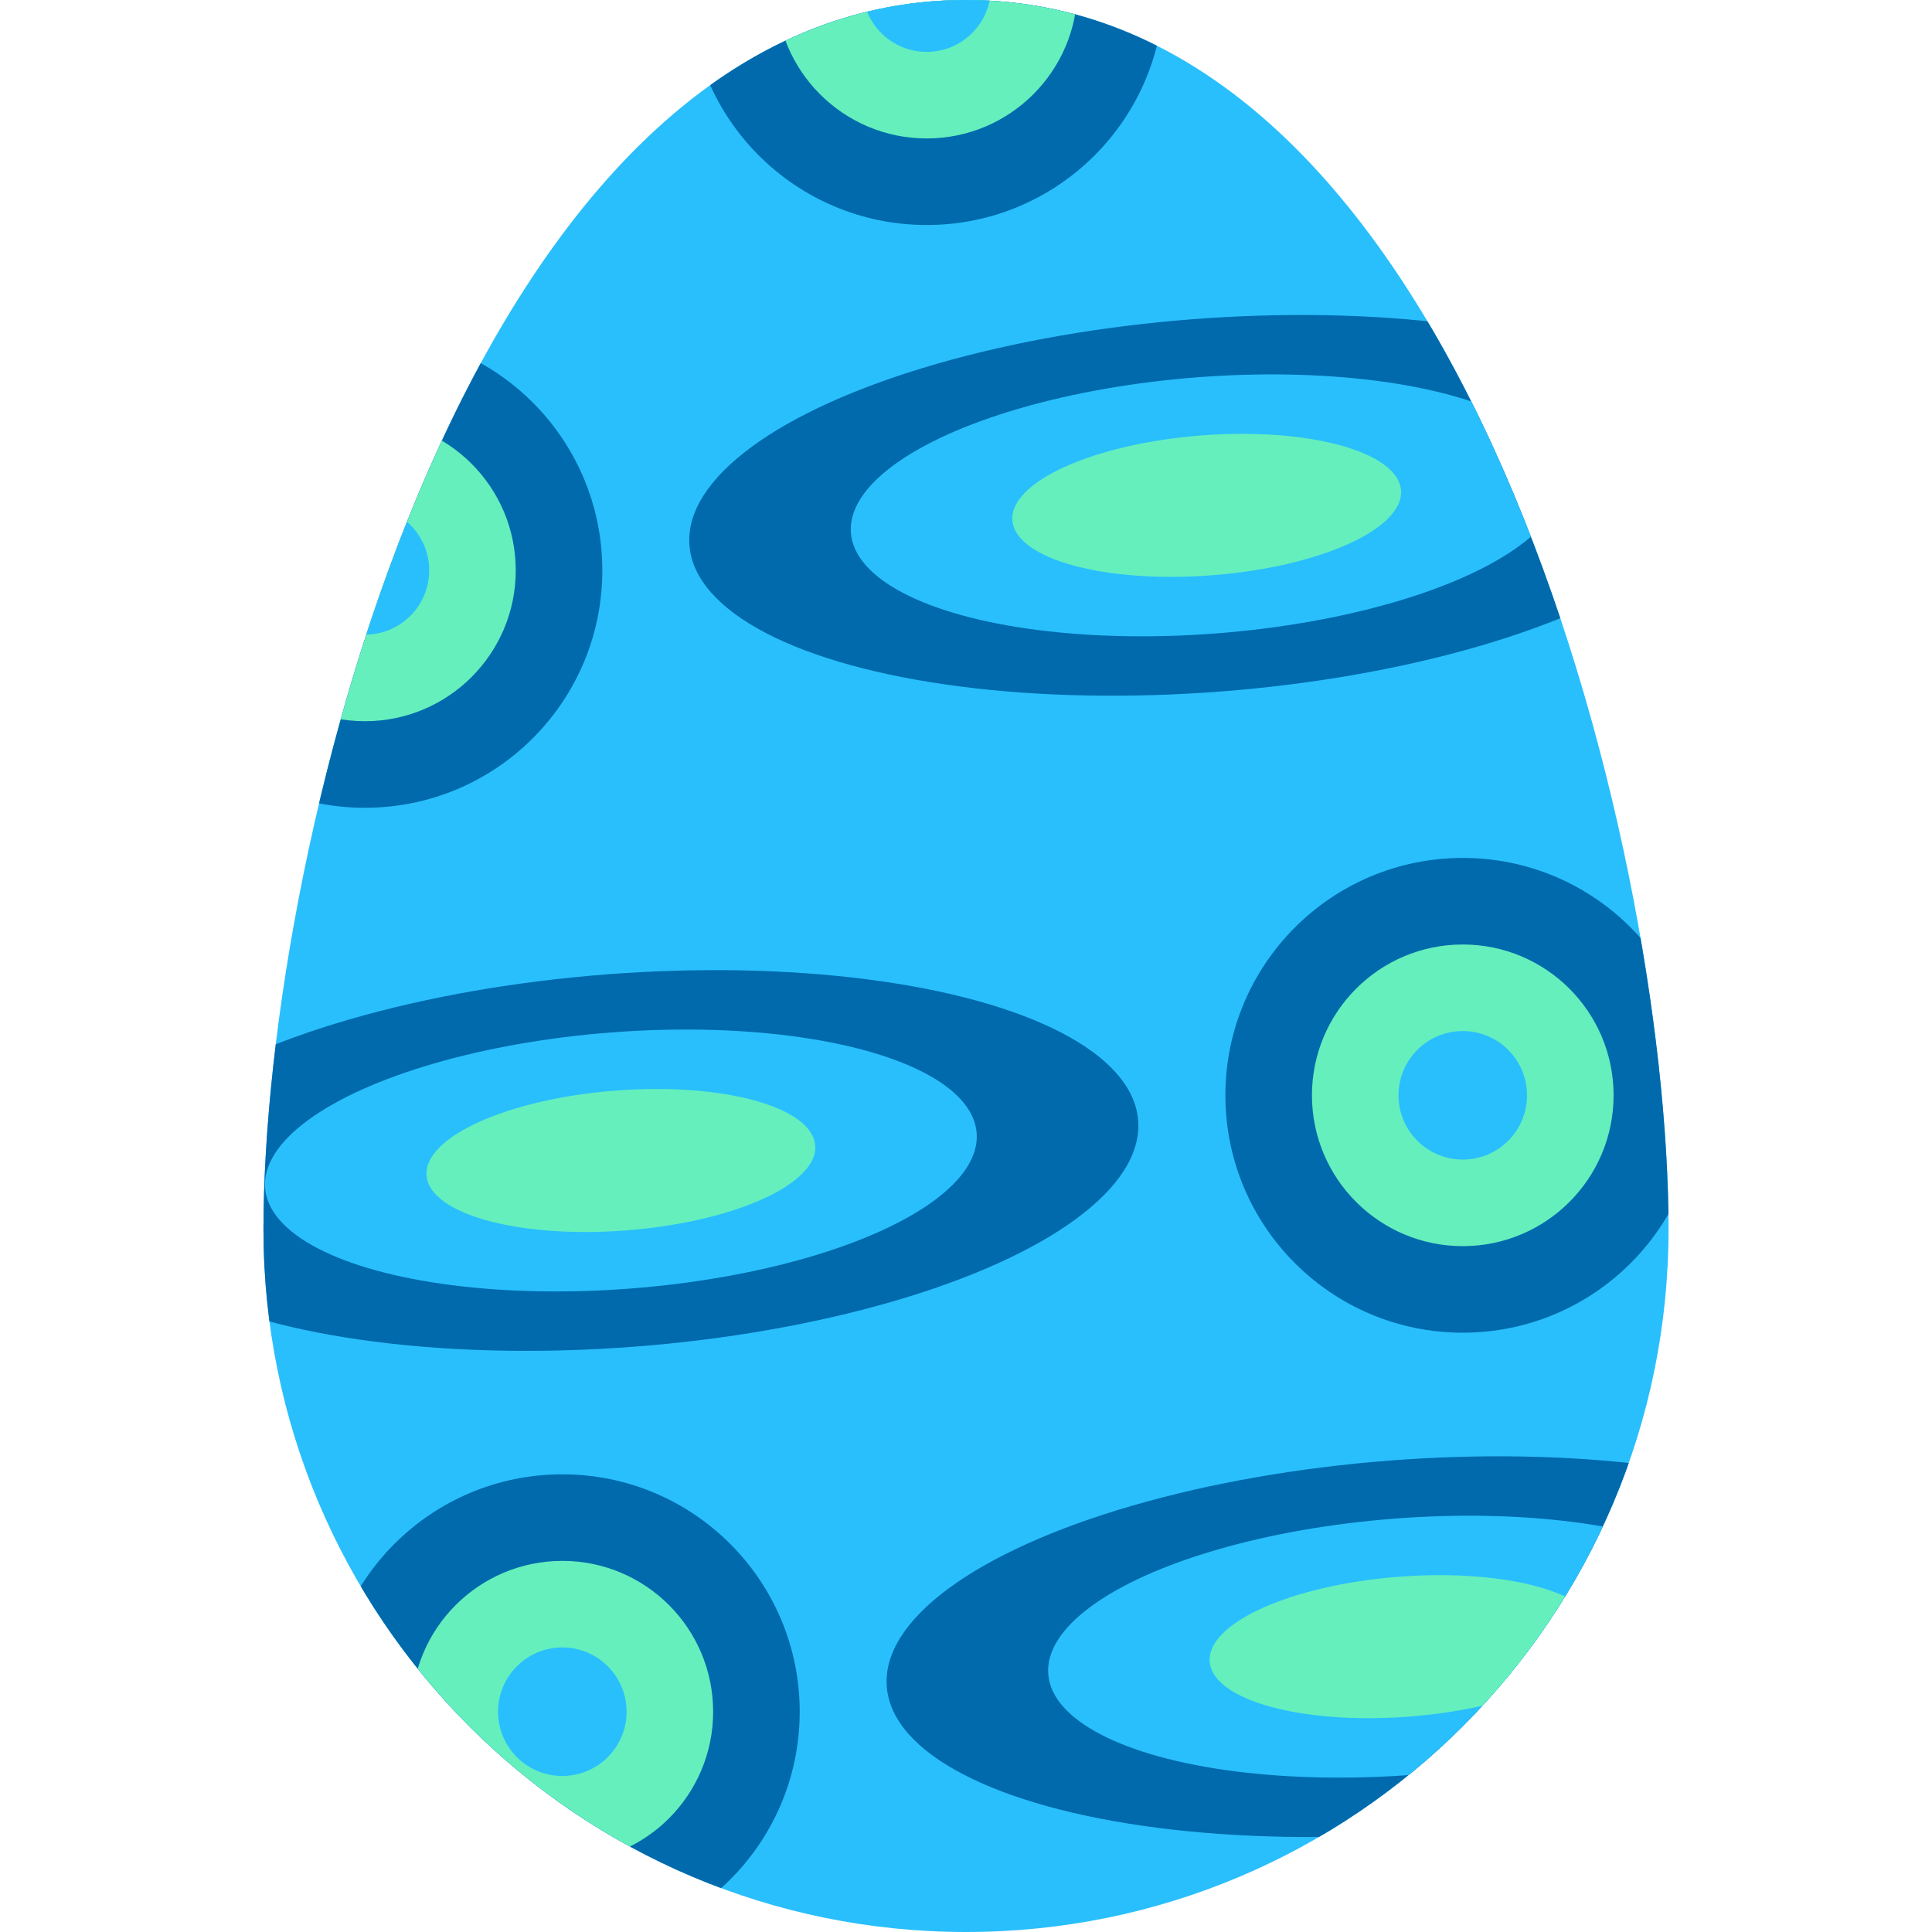
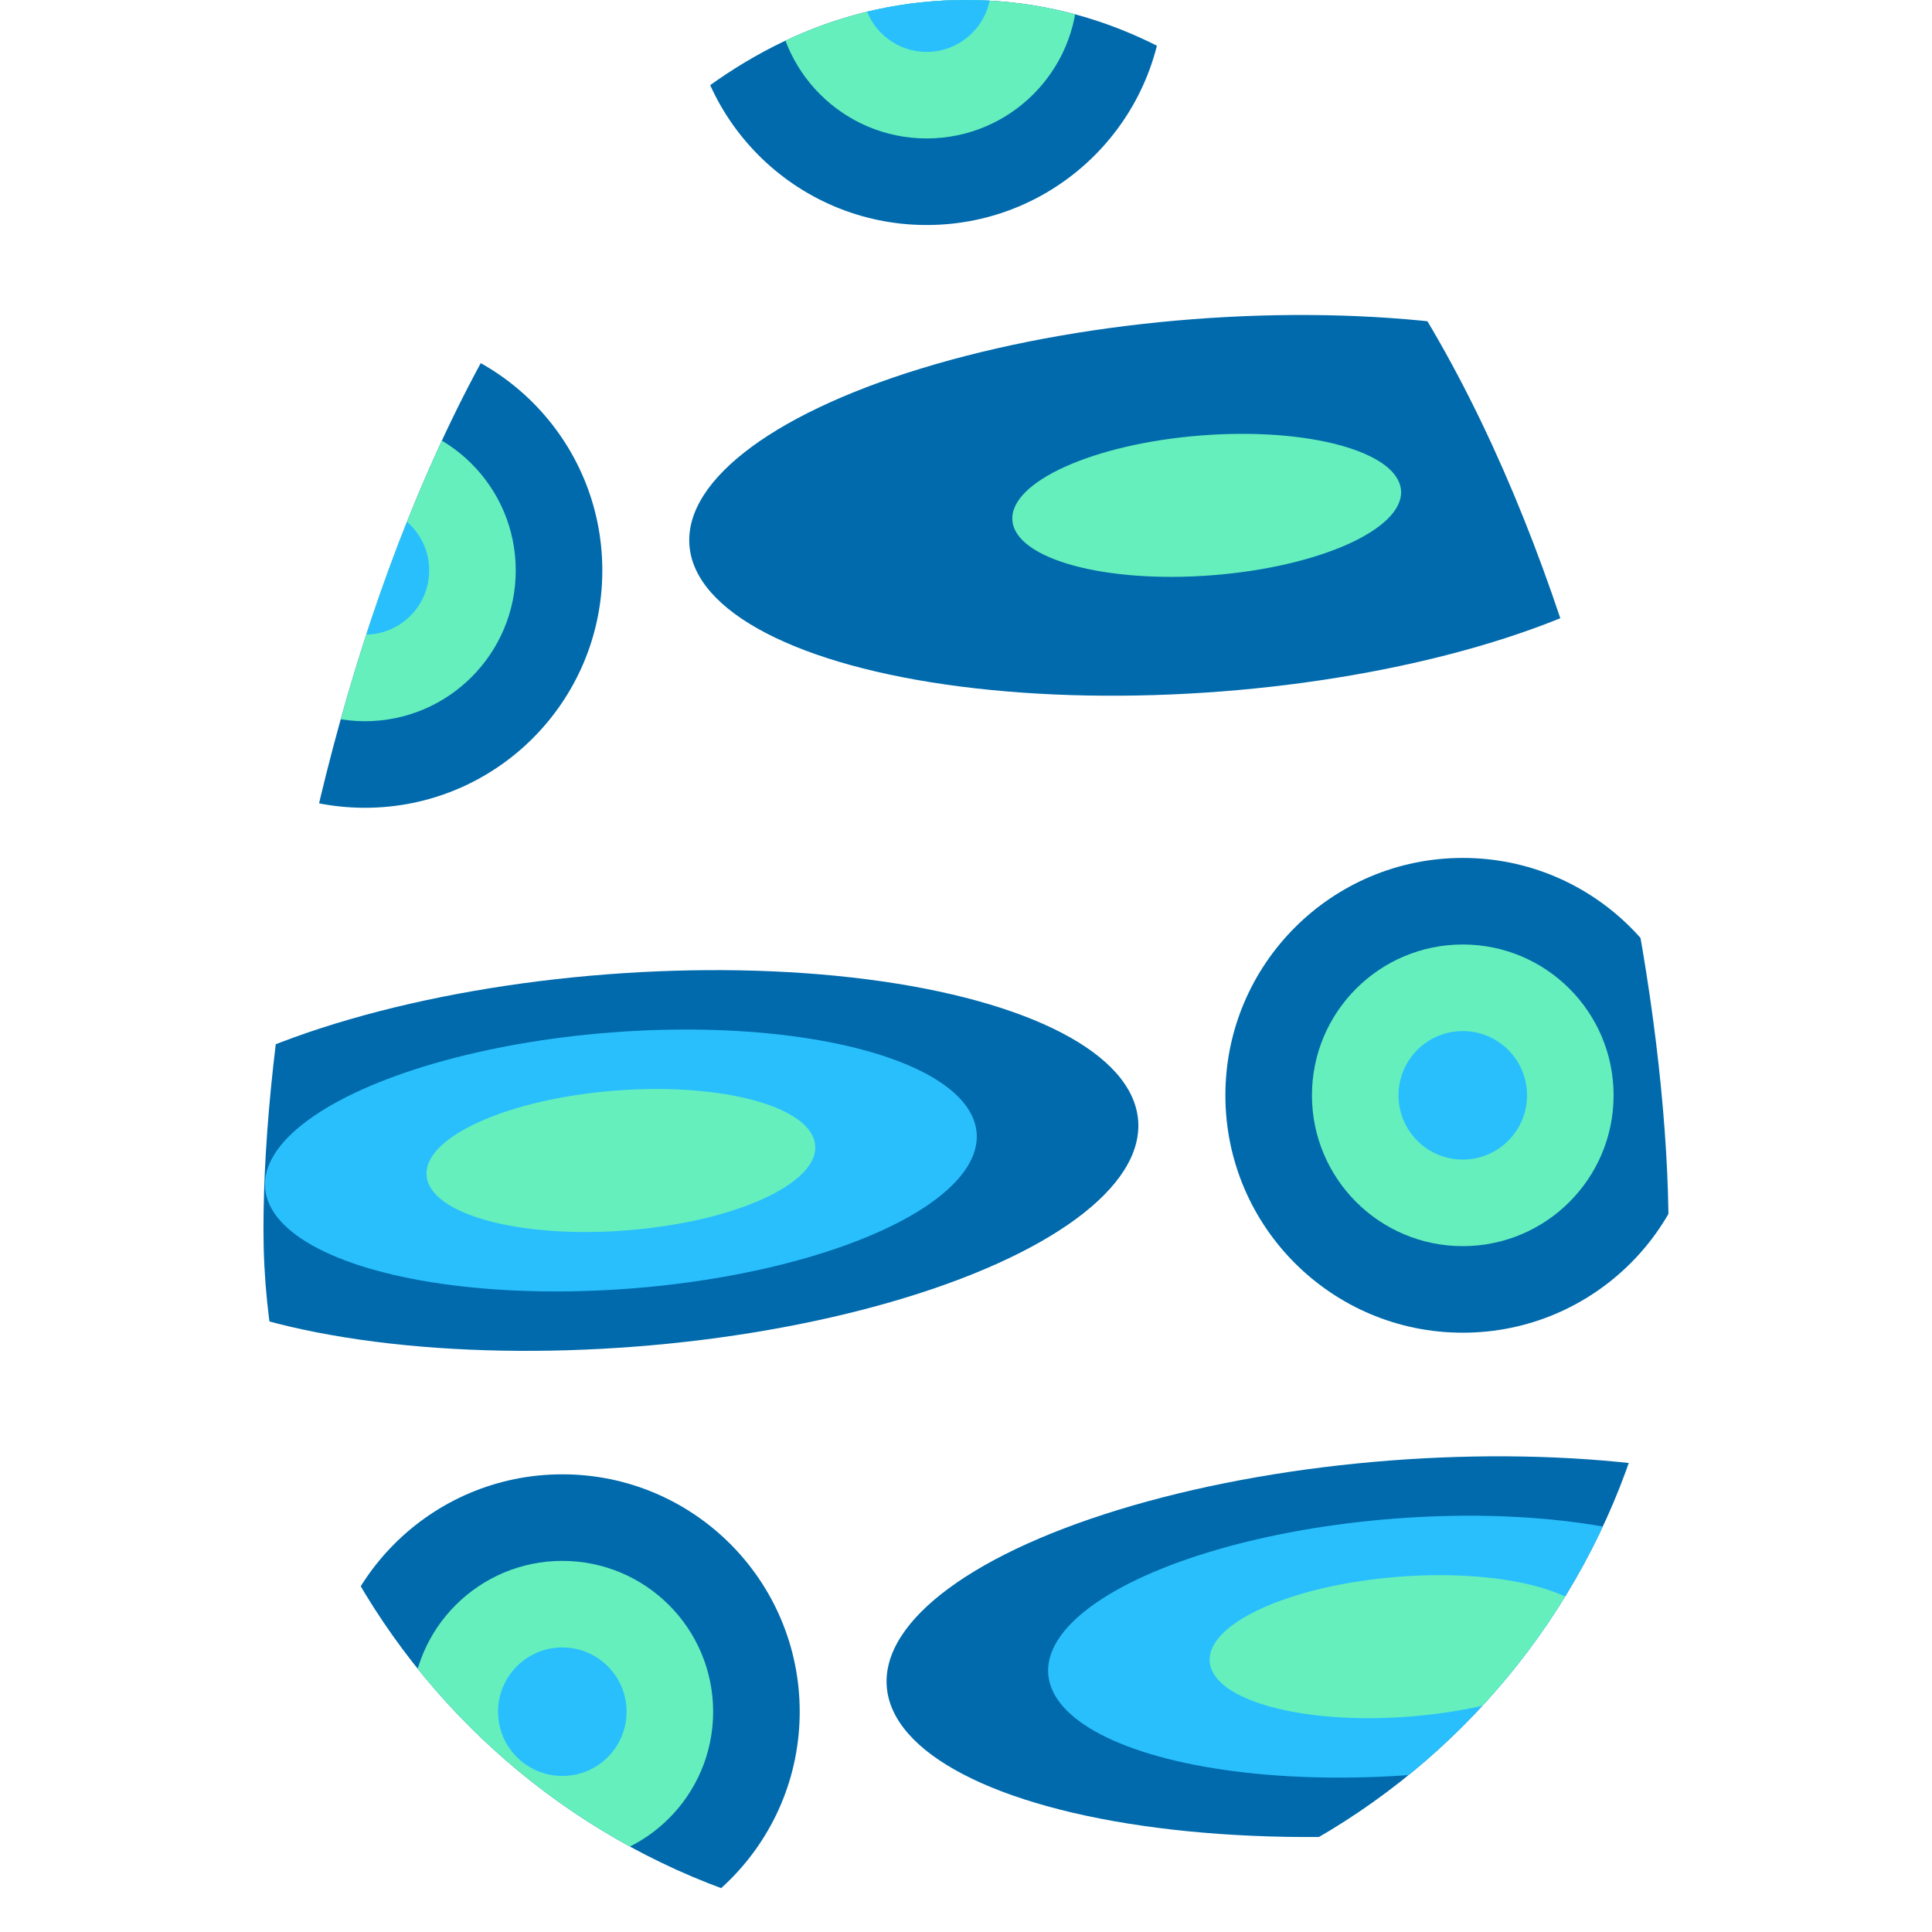
<svg xmlns="http://www.w3.org/2000/svg" id="Circles_egg" width="512" height="512">
  <defs>
    <style>.cls-1{clip-path:url(#clippath)}.cls-2,.cls-3{fill:#29bffd}.cls-3,.cls-4,.cls-5{stroke-width:0}.cls-4{fill:#006aac}.cls-5{fill:#65efbd}</style>
    <clipPath id="clippath">
      <path class="cls-3" d="M442.18 325.82C442.18 428.65 358.82 512 256 512S69.82 428.64 69.82 325.82 124.72 0 256 0s186.18 222.99 186.18 325.82z" />
    </clipPath>
  </defs>
  <g id="Circles_Egg">
-     <path class="cls-2" d="M442.18 325.82C442.18 428.65 358.82 512 256 512S69.82 428.64 69.82 325.82 124.72 0 256 0s186.18 222.99 186.18 325.82z" />
    <g class="cls-1">
      <circle class="cls-4" cx="387.65" cy="290.27" r="62.91" />
      <circle class="cls-5" cx="387.65" cy="290.27" r="39.97" />
      <circle class="cls-3" cx="387.65" cy="290.27" r="17.03" />
      <ellipse class="cls-4" cx="164.56" cy="307.53" rx="137.49" ry="49.47" transform="rotate(-4.42 164.722 307.783)" />
      <ellipse class="cls-3" cx="164.56" cy="307.53" rx="94.57" ry="34.03" transform="rotate(-4.42 164.722 307.783)" />
      <ellipse class="cls-5" cx="164.56" cy="307.53" rx="51.65" ry="18.58" transform="rotate(-4.42 164.722 307.783)" />
      <circle class="cls-4" cx="245.58" cy="-3.28" r="62.91" />
      <circle class="cls-5" cx="245.58" cy="-3.28" r="39.97" />
      <circle class="cls-3" cx="245.58" cy="-3.28" r="17.03" />
      <circle class="cls-4" cx="96.71" cy="151.16" r="62.91" />
      <circle class="cls-5" cx="96.71" cy="151.16" r="39.97" />
      <circle class="cls-3" cx="96.71" cy="151.16" r="17.03" />
      <ellipse class="cls-4" cx="319.8" cy="133.9" rx="137.49" ry="49.47" transform="rotate(-4.42 320.127 134.066)" />
-       <ellipse class="cls-3" cx="319.8" cy="133.9" rx="94.57" ry="34.03" transform="rotate(-4.42 320.127 134.066)" />
      <ellipse class="cls-5" cx="319.8" cy="133.9" rx="51.65" ry="18.58" transform="rotate(-4.42 320.127 134.066)" />
      <circle class="cls-4" cx="149.02" cy="453.62" r="62.91" />
      <circle class="cls-5" cx="149.02" cy="453.62" r="39.97" />
      <circle class="cls-3" cx="149.02" cy="453.62" r="17.03" />
      <ellipse class="cls-4" cx="372.11" cy="436.36" rx="137.49" ry="49.47" transform="rotate(-4.42 372.418 436.731)" />
      <ellipse class="cls-3" cx="372.11" cy="436.36" rx="94.57" ry="34.03" transform="rotate(-4.42 372.418 436.731)" />
      <ellipse class="cls-5" cx="372.11" cy="436.36" rx="51.65" ry="18.58" transform="rotate(-4.42 372.418 436.731)" />
    </g>
  </g>
</svg>